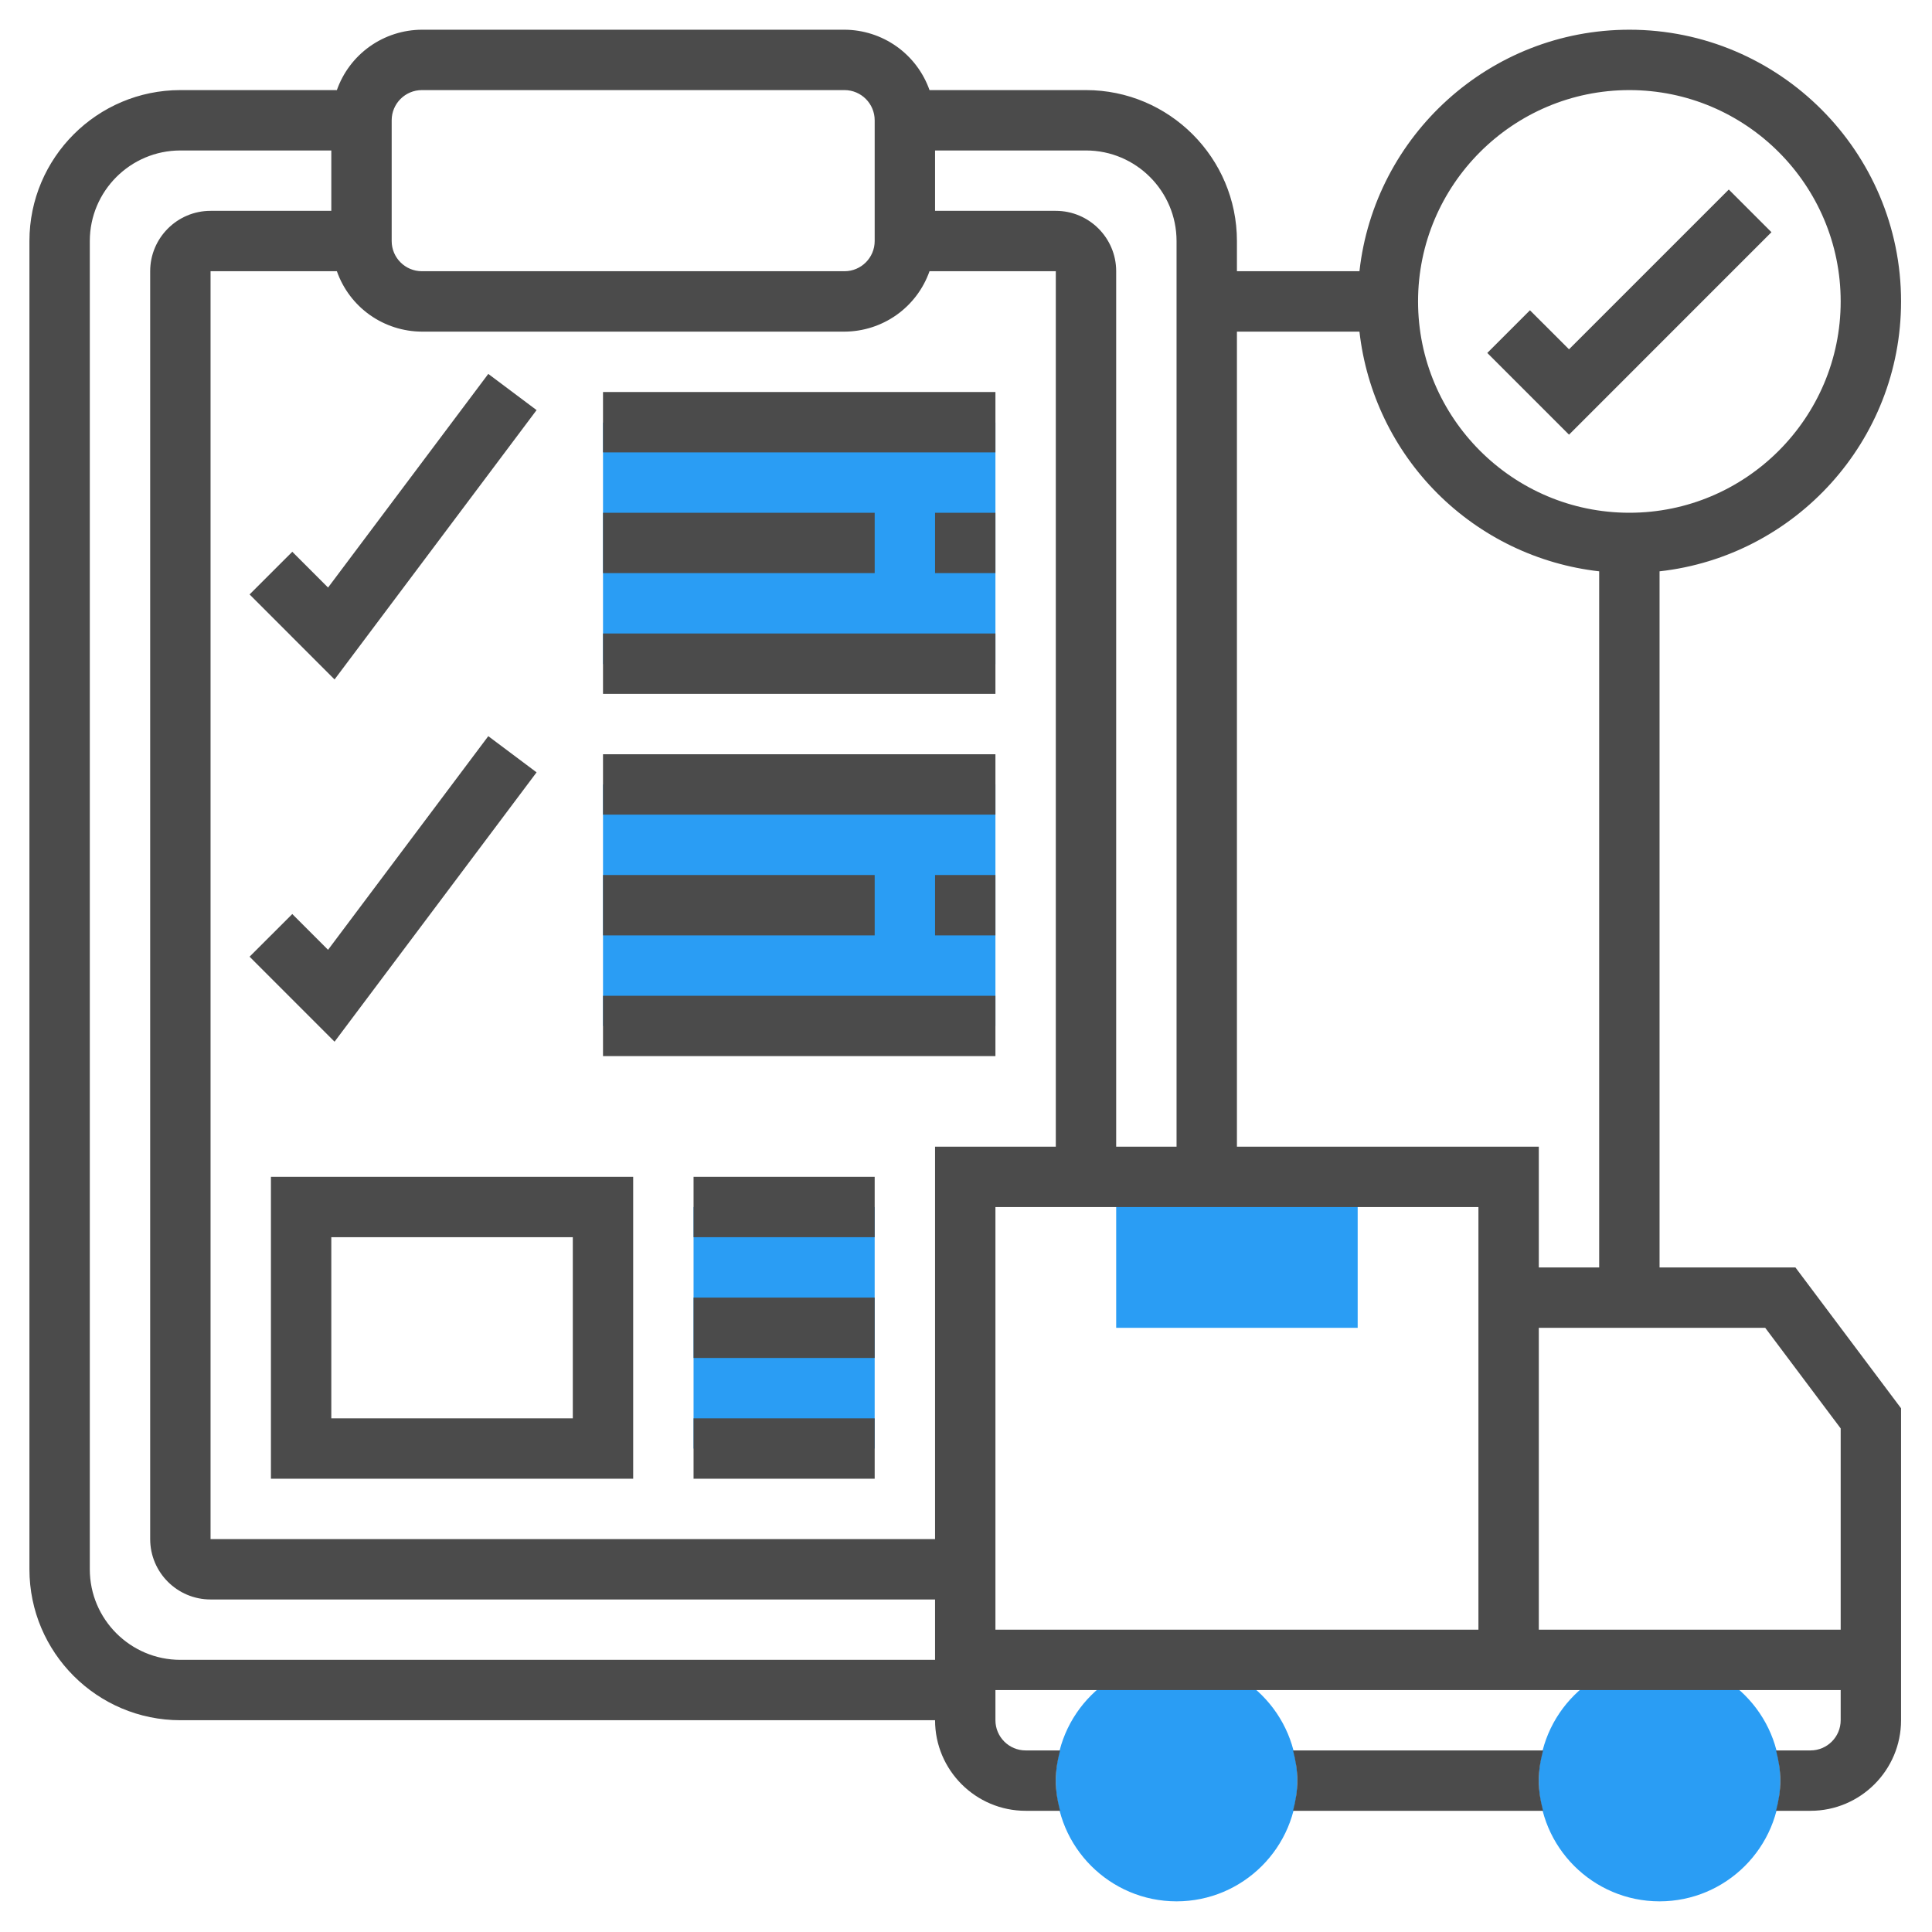
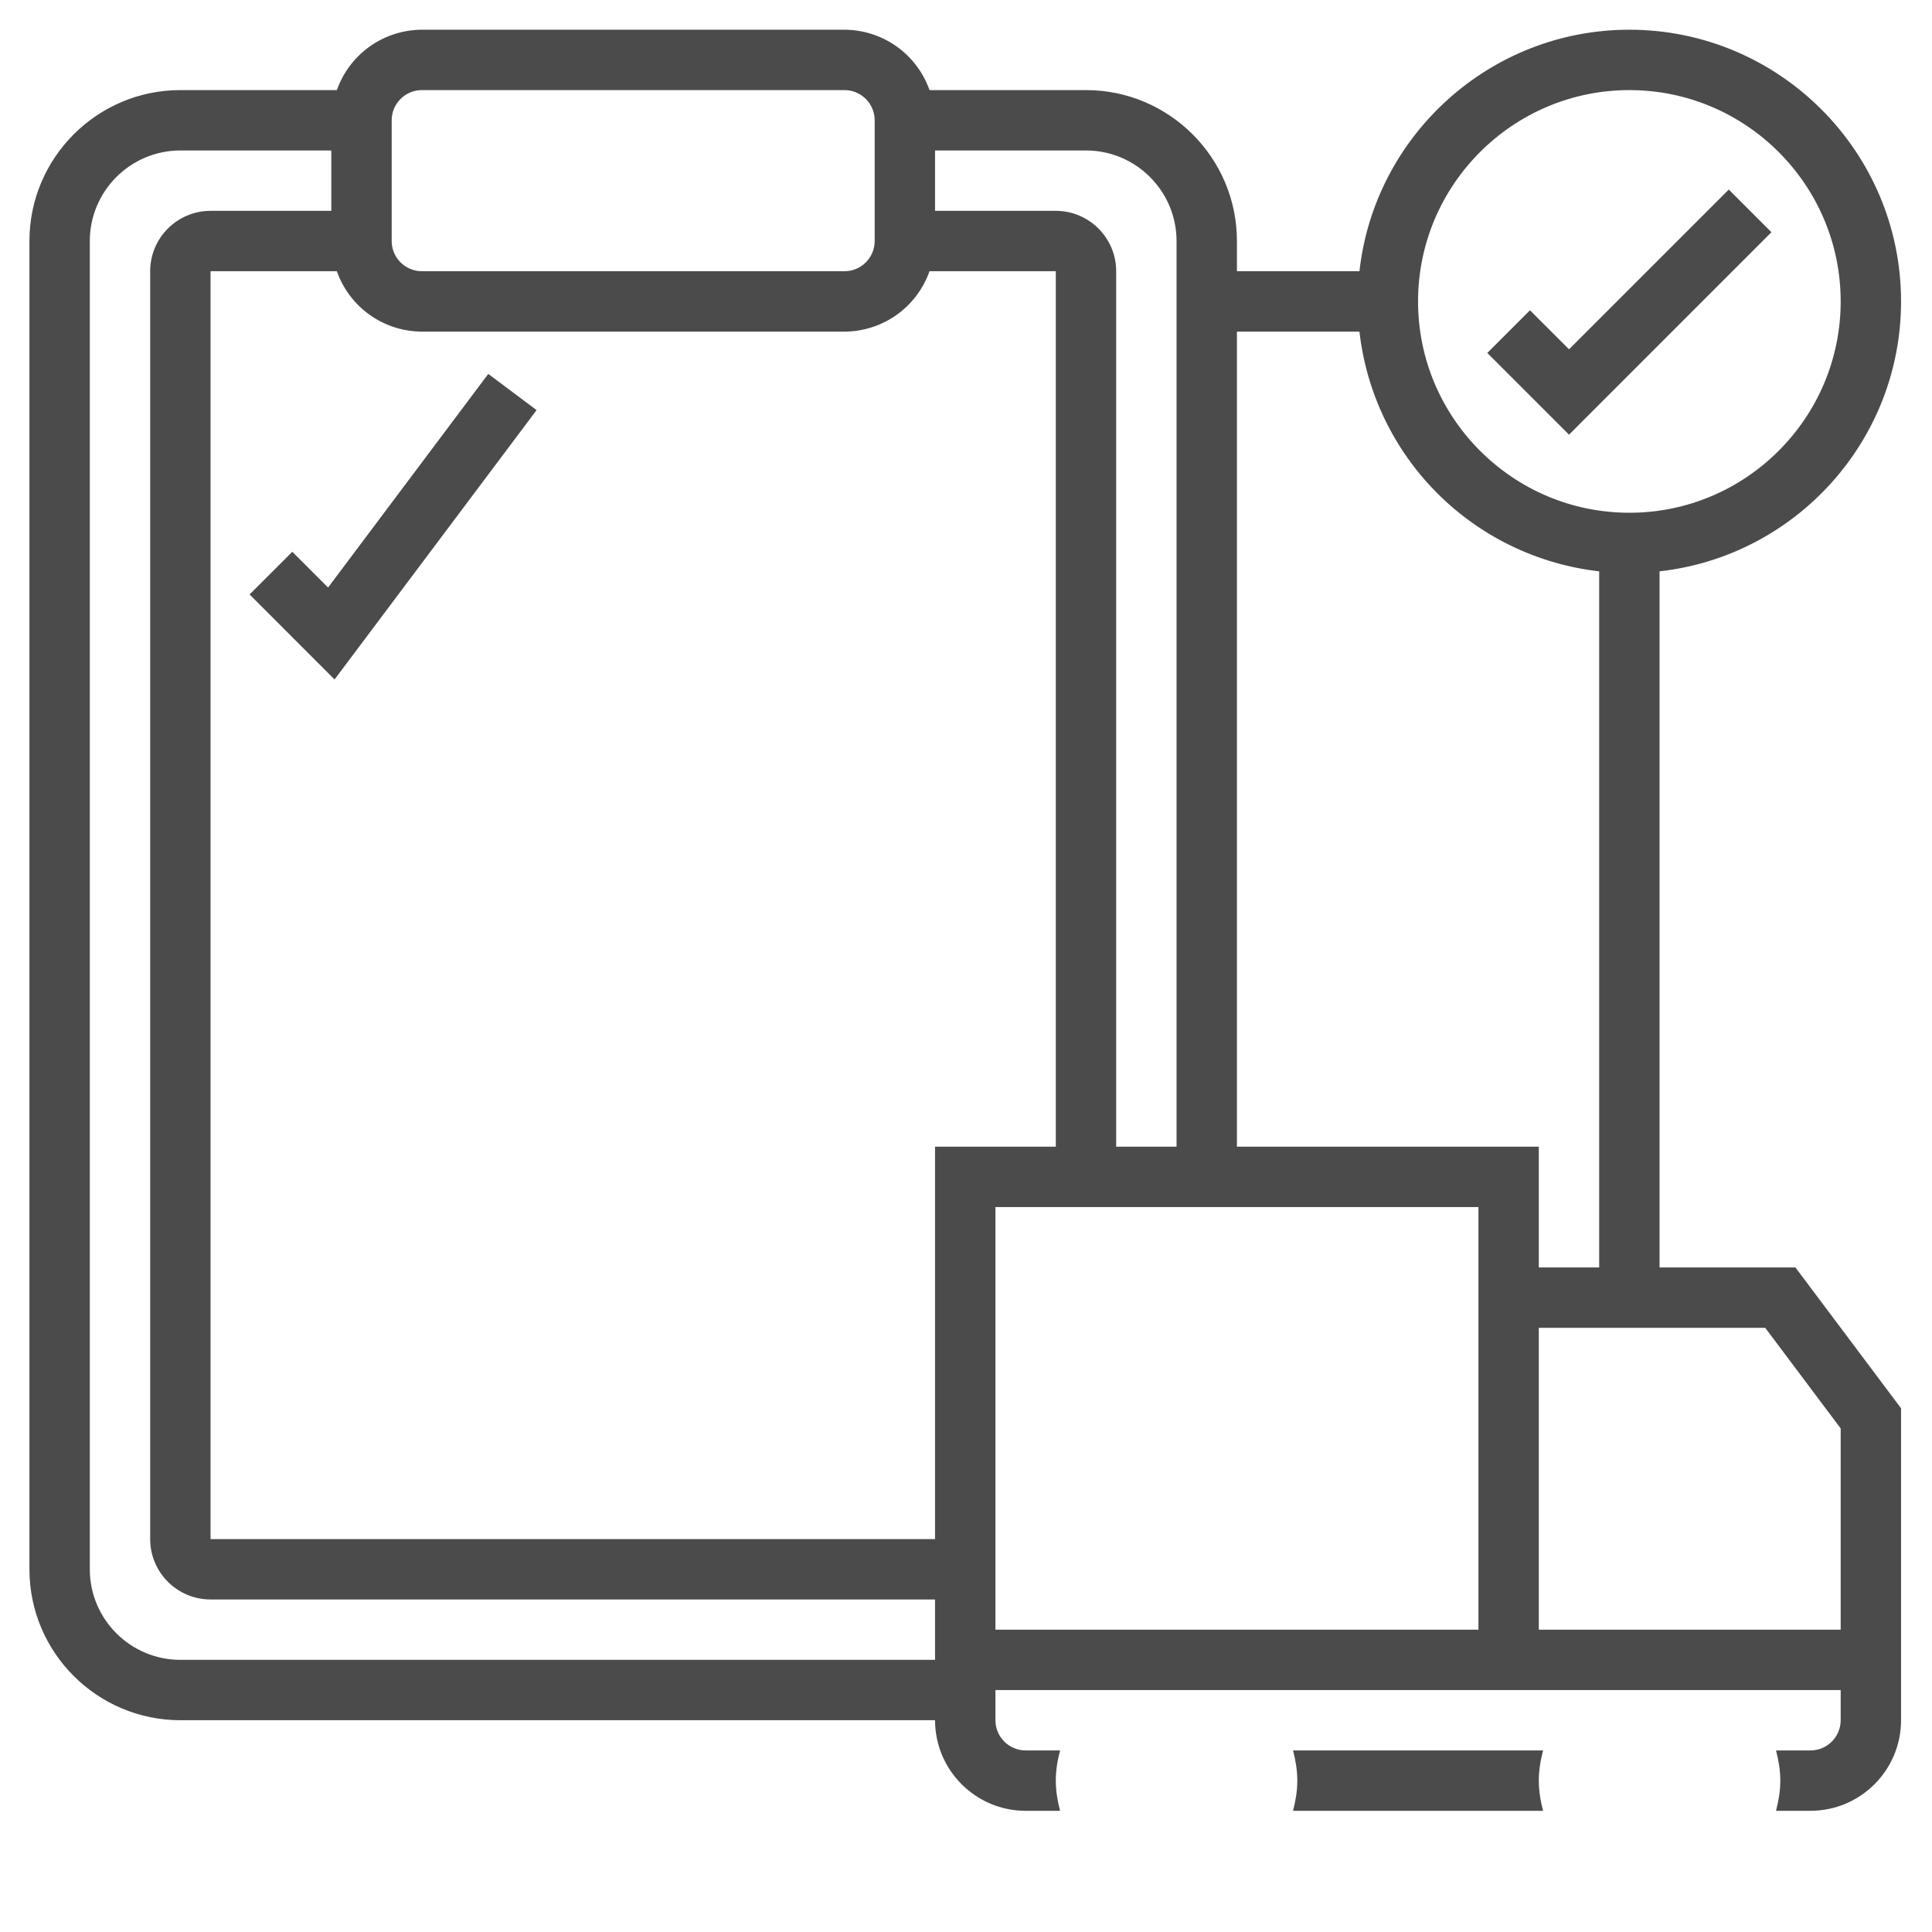
<svg xmlns="http://www.w3.org/2000/svg" width="60" height="60" viewBox="0 0 60 60" fill="none">
  <g clip-path="url(#clip0_741_2462)">
-     <path d="M42.164 41.236H34.664V36.562H42.164V41.236ZM51.539 59.048C49.471 59.048 47.789 57.367 47.789 55.298C47.789 53.23 49.471 51.548 51.539 51.548C53.607 51.548 55.289 53.23 55.289 55.298C55.289 57.367 53.607 59.048 51.539 59.048ZM36.539 59.048C34.471 59.048 32.789 57.367 32.789 55.298C32.789 53.23 34.471 51.548 36.539 51.548C38.607 51.548 40.289 53.23 40.289 55.298C40.289 57.367 38.607 59.048 36.539 59.048ZM18.727 13.125H30.914V20.625H18.727V13.125ZM18.727 24.362H30.914V31.862H18.727V24.362ZM21.539 37.487H27.164V44.987H21.539V37.487Z" fill="#2A9DF4" />
    <path d="M55.014 7.211L53.689 5.886L48.727 10.848L47.514 9.636L46.189 10.961L48.727 13.499L55.014 7.211ZM16.664 12.736L15.164 11.612L10.188 18.247L9.077 17.136L7.751 18.461L10.39 21.101L16.664 12.736ZM40.156 54.361C40.235 54.663 40.289 54.973 40.289 55.298C40.289 55.624 40.235 55.934 40.156 56.236H47.922C47.843 55.934 47.789 55.624 47.789 55.298C47.789 54.973 47.843 54.663 47.922 54.361H40.156Z" fill="#4B4B4B" />
    <path d="M51.539 39.361V17.743C55.751 17.275 59.039 13.697 59.039 9.361C59.039 4.708 55.253 0.923 50.602 0.923C46.267 0.923 42.687 4.211 42.219 8.423H38.414V7.486C38.414 4.901 36.311 2.798 33.727 2.798H28.867C28.674 2.252 28.317 1.778 27.844 1.442C27.371 1.107 26.806 0.925 26.227 0.923H13.102C12.522 0.925 11.957 1.107 11.484 1.442C11.011 1.778 10.654 2.252 10.462 2.798H5.602C3.017 2.798 0.914 4.901 0.914 7.486V48.736C0.914 51.321 3.017 53.423 5.602 53.423H29.039C29.039 54.974 30.301 56.236 31.852 56.236H32.922C32.843 55.934 32.789 55.624 32.789 55.298C32.789 54.973 32.843 54.663 32.922 54.361H31.852C31.335 54.361 30.914 53.941 30.914 53.423V52.486H57.164V53.423C57.164 53.941 56.743 54.361 56.227 54.361H55.156C55.235 54.663 55.289 54.973 55.289 55.298C55.289 55.624 55.235 55.934 55.156 56.236H56.227C57.777 56.236 59.039 54.974 59.039 53.423V43.736L55.758 39.361H51.539ZM50.602 2.798C54.22 2.798 57.164 5.743 57.164 9.361C57.164 12.979 54.22 15.924 50.602 15.924C46.983 15.924 44.039 12.979 44.039 9.361C44.039 5.743 46.983 2.798 50.602 2.798ZM42.219 10.299C42.434 12.199 43.288 13.97 44.64 15.322C45.993 16.674 47.764 17.528 49.664 17.743V39.361H47.789V35.611H38.414V10.299H42.219ZM36.539 7.486V35.611H34.664V8.423C34.664 7.389 33.823 6.548 32.789 6.548H29.039V4.673H33.727C35.277 4.673 36.539 5.935 36.539 7.486ZM29.039 35.611V47.798H6.539V8.423H10.462C10.654 8.97 11.011 9.444 11.484 9.78C11.957 10.115 12.522 10.297 13.102 10.299H26.227C26.806 10.297 27.371 10.115 27.844 9.78C28.317 9.444 28.674 8.97 28.867 8.423H32.789V35.611H29.039ZM12.164 3.736C12.164 3.218 12.585 2.798 13.102 2.798H26.227C26.743 2.798 27.164 3.218 27.164 3.736V7.486C27.164 8.003 26.743 8.423 26.227 8.423H13.102C12.585 8.423 12.164 8.003 12.164 7.486V3.736ZM5.602 51.548C4.051 51.548 2.789 50.287 2.789 48.736V7.486C2.789 5.935 4.051 4.673 5.602 4.673H10.289V6.548H6.539C5.505 6.548 4.664 7.389 4.664 8.423V47.798C4.664 48.833 5.505 49.673 6.539 49.673H29.039V51.548H5.602ZM30.914 37.486H45.914V50.611H30.914V37.486ZM57.164 50.611H47.789V41.236H54.82L57.164 44.361V50.611Z" fill="#4B4B4B" />
-     <path d="M18.727 12.174H30.914V14.049H18.727V12.174ZM29.039 15.924H30.914V17.799H29.039V15.924ZM18.727 15.924H27.164V17.799H18.727V15.924ZM18.727 19.674H30.914V21.549H18.727V19.674ZM16.664 23.986L15.164 22.862L10.188 29.497L9.077 28.386L7.751 29.711L10.39 32.351L16.664 23.986ZM18.727 23.424H30.914V25.299H18.727V23.424ZM29.039 27.174H30.914V29.049H29.039V27.174ZM18.727 27.174H27.164V29.049H18.727V27.174ZM18.727 30.924H30.914V32.798H18.727V30.924ZM8.414 45.923H19.664V36.548H8.414V45.923ZM10.289 38.423H17.789V44.048H10.289V38.423ZM21.539 36.548H27.164V38.423H21.539V36.548ZM21.539 40.298H27.164V42.173H21.539V40.298ZM21.539 44.048H27.164V45.923H21.539V44.048Z" fill="#4B4B4B" />
  </g>
  <defs>
    <clipPath id="clip0_741_2462">
      <rect width="60" height="60" fill="white" />
    </clipPath>
  </defs>
</svg>